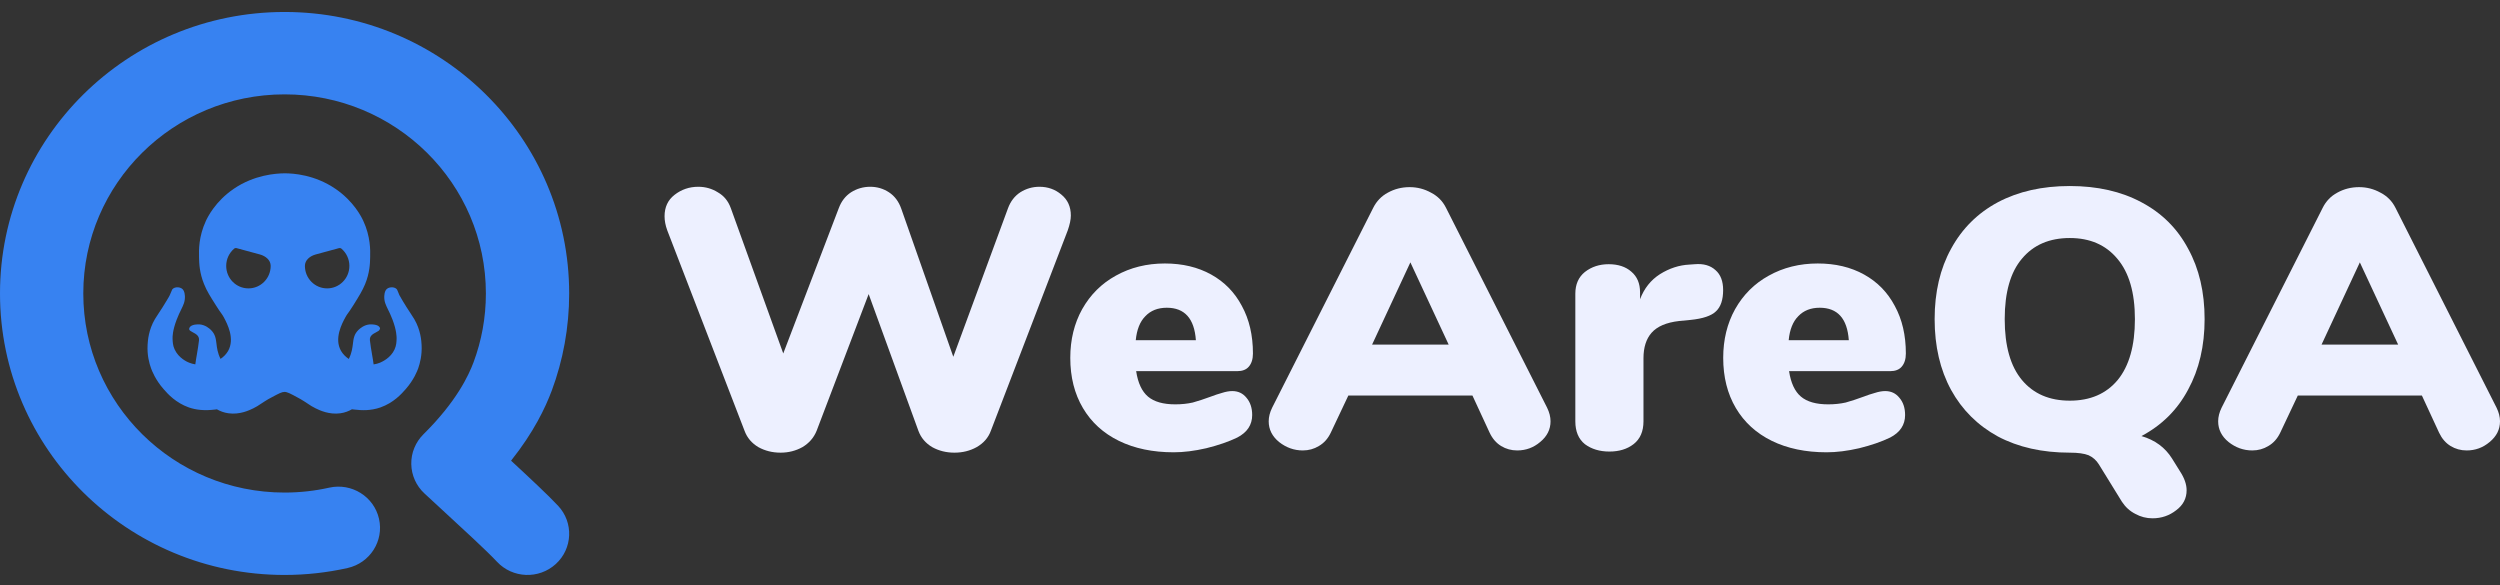
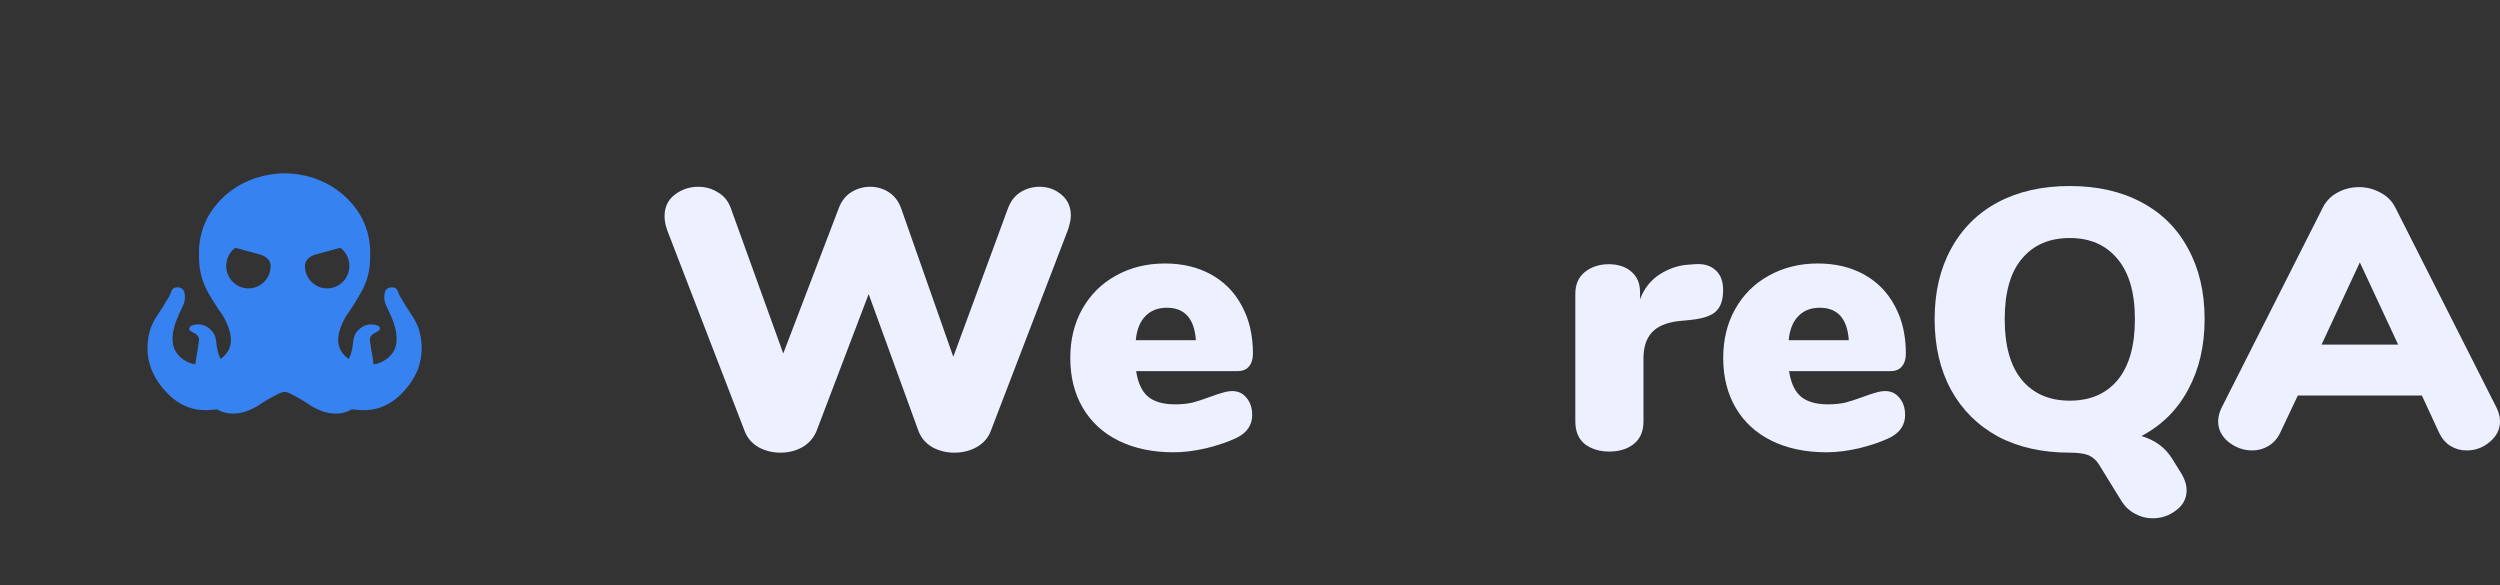
<svg xmlns="http://www.w3.org/2000/svg" width="158" height="37" viewBox="0 0 158 37" fill="none">
  <rect x="0" y="0" width="158" height="37" fill="#333333" stroke="none" />
  <g clip-path="url(#clip0_2006_2)">
    <path fill-rule="evenodd" clip-rule="evenodd" d="M26.184 20.172C26.588 20.861 26.631 21.544 26.645 21.798C26.68 22.447 26.539 22.969 26.432 23.276C26.376 23.43 26.163 23.999 25.639 24.594C25.377 24.895 24.874 25.457 24.038 25.752C23.415 25.966 22.856 25.939 22.402 25.885C22.349 25.879 22.296 25.873 22.244 25.866C22.044 25.981 21.803 26.078 21.519 26.119C20.805 26.221 20.198 25.929 19.95 25.808C19.746 25.71 19.622 25.627 19.47 25.525C19.396 25.475 19.315 25.421 19.215 25.358C19.045 25.25 18.953 25.2 18.833 25.136L18.824 25.131C18.378 24.887 18.16 24.768 17.978 24.768C17.812 24.768 17.602 24.88 17.203 25.093L17.123 25.136C17.002 25.2 16.91 25.25 16.741 25.358C16.628 25.427 16.54 25.486 16.46 25.54C16.319 25.635 16.2 25.715 16.006 25.808C15.758 25.929 15.15 26.221 14.436 26.119C14.152 26.08 13.91 25.984 13.709 25.869C13.665 25.874 13.622 25.88 13.577 25.885C12.912 25.966 12.387 25.905 11.941 25.752C11.105 25.457 10.603 24.895 10.341 24.594C9.817 23.999 9.604 23.43 9.547 23.276C9.434 22.969 9.292 22.447 9.328 21.798C9.342 21.537 9.384 20.861 9.788 20.172C9.852 20.066 9.936 19.938 10.033 19.79C10.175 19.576 10.343 19.32 10.511 19.035L10.575 18.928C10.655 18.796 10.702 18.718 10.73 18.654C10.778 18.556 10.806 18.482 10.828 18.425C10.864 18.329 10.883 18.278 10.95 18.232C11.091 18.132 11.339 18.132 11.495 18.239C11.58 18.299 11.672 18.413 11.686 18.714C11.7 19.053 11.597 19.262 11.447 19.569C11.363 19.74 11.264 19.941 11.162 20.212C10.907 20.888 10.9 21.276 10.907 21.417L10.907 21.422C10.915 21.615 10.922 21.834 11.035 22.079C11.29 22.641 11.849 22.882 11.956 22.922C12.079 22.971 12.21 23.006 12.344 23.028C12.361 22.877 12.399 22.658 12.44 22.418C12.491 22.117 12.548 21.782 12.577 21.509C12.604 21.222 12.378 21.103 12.19 21.004C12.075 20.944 11.974 20.891 11.955 20.811C11.95 20.77 11.967 20.734 11.977 20.711C11.98 20.705 11.982 20.701 11.983 20.697C12.098 20.486 12.531 20.498 12.592 20.5L12.598 20.5C12.973 20.526 13.235 20.76 13.334 20.855C13.609 21.129 13.641 21.401 13.681 21.725C13.713 21.997 13.75 22.305 13.938 22.683C14.134 22.55 14.299 22.383 14.413 22.186C14.861 21.406 14.361 20.462 14.151 20.066L14.144 20.052C14.083 19.937 14.045 19.884 13.984 19.801C13.917 19.709 13.823 19.58 13.641 19.289C13.301 18.754 13.067 18.386 12.898 17.958C12.607 17.249 12.586 16.647 12.579 16.259C12.565 15.804 12.557 14.941 13.011 13.964C13.124 13.717 13.613 12.726 14.767 11.937C16.078 11.041 17.452 10.96 17.976 10.954H17.997C18.521 10.954 19.888 11.034 21.205 11.937C22.36 12.726 22.849 13.717 22.962 13.964C23.415 14.941 23.408 15.804 23.394 16.259C23.387 16.647 23.366 17.249 23.075 17.958C22.907 18.365 22.688 18.717 22.381 19.21L22.332 19.289C22.15 19.58 22.056 19.709 21.989 19.801C21.928 19.884 21.89 19.937 21.829 20.052C21.616 20.44 21.099 21.403 21.559 22.186C21.677 22.385 21.845 22.553 22.044 22.687C22.233 22.307 22.271 21.997 22.304 21.725C22.343 21.401 22.375 21.129 22.65 20.855C22.749 20.76 23.011 20.526 23.386 20.5L23.394 20.5C23.464 20.498 23.887 20.487 24.001 20.697C24.002 20.699 24.003 20.702 24.004 20.706C24.014 20.728 24.031 20.767 24.001 20.811C23.982 20.891 23.88 20.944 23.765 21.004C23.575 21.103 23.348 21.222 23.378 21.509C23.408 21.782 23.465 22.117 23.516 22.418C23.557 22.659 23.595 22.88 23.612 23.031C23.753 23.01 23.889 22.974 24.017 22.922L24.023 22.919C24.144 22.866 24.695 22.624 24.938 22.079C25.051 21.832 25.058 21.619 25.065 21.419L25.066 21.417C25.066 21.276 25.066 20.888 24.811 20.212C24.709 19.941 24.61 19.74 24.526 19.569C24.376 19.262 24.273 19.053 24.286 18.714C24.3 18.413 24.393 18.299 24.478 18.239C24.633 18.132 24.881 18.132 25.023 18.232C25.093 18.281 25.114 18.335 25.154 18.442C25.175 18.496 25.202 18.565 25.242 18.654C25.285 18.734 25.342 18.834 25.462 19.035C25.622 19.306 25.781 19.548 25.918 19.755C26.024 19.916 26.116 20.055 26.184 20.172ZM14.956 15.683C14.901 15.668 14.841 15.679 14.797 15.716C14.491 15.977 14.296 16.368 14.296 16.804C14.296 17.59 14.925 18.226 15.702 18.226C16.478 18.226 17.107 17.59 17.107 16.804C17.107 16.435 16.782 16.179 16.426 16.082L14.956 15.683ZM21.58 15.716C21.536 15.679 21.476 15.668 21.421 15.683L19.951 16.082C19.595 16.179 19.27 16.435 19.27 16.804C19.27 17.59 19.899 18.226 20.675 18.226C21.452 18.226 22.081 17.59 22.081 16.804C22.081 16.368 21.886 15.977 21.58 15.716Z" fill="#3782F1" />
-     <path fill-rule="evenodd" clip-rule="evenodd" d="M17.986 5.964C10.96 5.964 5.264 11.598 5.264 18.547C5.264 25.496 10.96 31.13 17.986 31.13C18.958 31.13 19.901 31.023 20.806 30.82C22.224 30.503 23.633 31.383 23.953 32.786C24.274 34.188 23.384 35.582 21.966 35.899C20.684 36.186 19.351 36.337 17.986 36.337C8.053 36.337 0 28.372 0 18.547C0 8.722 8.053 0.757 17.986 0.757C27.92 0.757 35.972 8.722 35.972 18.547C35.972 20.707 35.582 22.783 34.865 24.706L34.861 24.714C34.469 25.755 33.747 27.297 32.3 29.115C33.454 30.182 34.675 31.325 35.274 31.968C36.26 33.024 36.194 34.671 35.126 35.646C34.057 36.621 32.392 36.556 31.406 35.499C30.79 34.839 29.258 33.428 27.907 32.185C27.523 31.831 27.154 31.491 26.824 31.185C26.304 30.703 26.004 30.033 25.993 29.328C25.981 28.623 26.259 27.944 26.763 27.445C28.872 25.359 29.625 23.701 29.927 22.899C30.432 21.546 30.708 20.081 30.708 18.547C30.708 11.598 25.012 5.964 17.986 5.964Z" fill="#3782F1" />
    <path d="M63.708 13.155C63.87 12.72 64.128 12.386 64.483 12.153C64.854 11.92 65.257 11.804 65.693 11.804C66.225 11.804 66.685 11.967 67.072 12.293C67.476 12.62 67.677 13.062 67.677 13.622C67.677 13.87 67.613 14.181 67.484 14.554L62.619 27.233C62.458 27.668 62.159 28.01 61.724 28.259C61.304 28.492 60.836 28.608 60.32 28.608C59.804 28.608 59.336 28.492 58.916 28.259C58.497 28.01 58.207 27.668 58.045 27.233L54.899 18.586L51.608 27.233C51.43 27.668 51.132 28.01 50.712 28.259C50.293 28.492 49.833 28.608 49.333 28.608C48.817 28.608 48.349 28.492 47.929 28.259C47.51 28.01 47.219 27.668 47.058 27.233L42.169 14.554C42.056 14.243 42 13.948 42 13.668C42 13.093 42.21 12.643 42.629 12.316C43.065 11.975 43.565 11.804 44.13 11.804C44.581 11.804 44.993 11.92 45.364 12.153C45.751 12.371 46.025 12.705 46.187 13.155L49.502 22.339L53.011 13.155C53.173 12.72 53.431 12.386 53.786 12.153C54.157 11.92 54.56 11.804 54.996 11.804C55.431 11.804 55.827 11.92 56.182 12.153C56.537 12.386 56.795 12.728 56.956 13.179L60.248 22.548L63.708 13.155Z" fill="#EDF0FF" />
    <path d="M77.879 24.716C78.25 24.716 78.549 24.856 78.775 25.136C79.016 25.415 79.138 25.78 79.138 26.231C79.138 26.852 78.823 27.326 78.194 27.653C77.645 27.917 76.992 28.142 76.233 28.329C75.491 28.5 74.806 28.585 74.176 28.585C72.853 28.585 71.7 28.344 70.716 27.863C69.731 27.381 68.973 26.689 68.441 25.788C67.908 24.887 67.642 23.83 67.642 22.618C67.642 21.468 67.892 20.443 68.392 19.542C68.909 18.625 69.618 17.918 70.522 17.421C71.442 16.908 72.474 16.652 73.62 16.652C74.733 16.652 75.709 16.885 76.548 17.351C77.387 17.817 78.032 18.477 78.484 19.332C78.952 20.187 79.186 21.189 79.186 22.339C79.186 22.696 79.097 22.976 78.92 23.178C78.758 23.364 78.516 23.457 78.194 23.457H71.805C71.918 24.203 72.168 24.739 72.555 25.066C72.942 25.392 73.515 25.555 74.273 25.555C74.677 25.555 75.048 25.516 75.386 25.439C75.725 25.345 76.104 25.221 76.524 25.066C76.766 24.972 77 24.895 77.226 24.833C77.468 24.755 77.686 24.716 77.879 24.716ZM73.741 19.449C73.176 19.449 72.724 19.627 72.385 19.985C72.047 20.326 71.845 20.831 71.78 21.5H75.58C75.483 20.132 74.87 19.449 73.741 19.449Z" fill="#EDF0FF" />
-     <path d="M97.776 25.765C97.921 26.06 97.994 26.348 97.994 26.627C97.994 27.14 97.776 27.575 97.341 27.933C96.921 28.29 96.437 28.468 95.888 28.468C95.517 28.468 95.179 28.375 94.872 28.189C94.566 28.002 94.323 27.723 94.146 27.35L93.057 24.996H85.216L84.103 27.35C83.925 27.723 83.675 28.002 83.352 28.189C83.046 28.375 82.707 28.468 82.336 28.468C81.787 28.468 81.287 28.29 80.835 27.933C80.4 27.575 80.182 27.14 80.182 26.627C80.182 26.348 80.255 26.06 80.4 25.765L86.789 13.132C86.999 12.713 87.305 12.394 87.709 12.177C88.128 11.944 88.588 11.827 89.088 11.827C89.572 11.827 90.024 11.944 90.443 12.177C90.863 12.394 91.177 12.713 91.387 13.132L97.776 25.765ZM86.716 21.779H91.556L89.136 16.582L86.716 21.779Z" fill="#EDF0FF" />
    <path d="M107.111 16.698C107.66 16.652 108.096 16.776 108.418 17.071C108.741 17.351 108.902 17.77 108.902 18.33C108.902 18.951 108.749 19.402 108.442 19.682C108.152 19.961 107.62 20.14 106.845 20.218L106.119 20.288C105.312 20.381 104.732 20.63 104.377 21.034C104.038 21.422 103.868 21.958 103.868 22.642V26.627C103.868 27.264 103.659 27.746 103.239 28.072C102.836 28.383 102.328 28.538 101.715 28.538C101.101 28.538 100.585 28.383 100.166 28.072C99.762 27.746 99.561 27.264 99.561 26.627V18.563C99.561 17.972 99.762 17.514 100.166 17.188C100.585 16.861 101.085 16.698 101.666 16.698C102.263 16.698 102.739 16.854 103.094 17.164C103.465 17.475 103.651 17.91 103.651 18.47V18.913C103.909 18.229 104.328 17.701 104.909 17.328C105.506 16.955 106.127 16.753 106.773 16.722L107.111 16.698Z" fill="#EDF0FF" />
    <path d="M119.144 24.716C119.515 24.716 119.813 24.856 120.039 25.136C120.281 25.415 120.402 25.78 120.402 26.231C120.402 26.852 120.087 27.326 119.458 27.653C118.91 27.917 118.256 28.142 117.498 28.329C116.756 28.5 116.07 28.585 115.441 28.585C114.118 28.585 112.964 28.344 111.98 27.863C110.996 27.381 110.238 26.689 109.705 25.788C109.173 24.887 108.907 23.83 108.907 22.618C108.907 21.468 109.157 20.443 109.657 19.542C110.173 18.625 110.883 17.918 111.787 17.421C112.706 16.908 113.739 16.652 114.884 16.652C115.998 16.652 116.974 16.885 117.813 17.351C118.652 17.817 119.297 18.477 119.749 19.332C120.217 20.187 120.45 21.189 120.45 22.339C120.45 22.696 120.362 22.976 120.184 23.178C120.023 23.364 119.781 23.457 119.458 23.457H113.069C113.182 24.203 113.432 24.739 113.819 25.066C114.207 25.392 114.779 25.555 115.538 25.555C115.941 25.555 116.312 25.516 116.651 25.439C116.99 25.345 117.369 25.221 117.788 25.066C118.03 24.972 118.264 24.895 118.49 24.833C118.732 24.755 118.95 24.716 119.144 24.716ZM115.005 19.449C114.441 19.449 113.989 19.627 113.65 19.985C113.311 20.326 113.11 20.831 113.045 21.5H116.845C116.748 20.132 116.135 19.449 115.005 19.449Z" fill="#EDF0FF" />
    <path d="M137.782 29.797C138.056 30.217 138.194 30.613 138.194 30.986C138.194 31.498 137.976 31.918 137.54 32.244C137.105 32.586 136.604 32.757 136.04 32.757C135.652 32.757 135.289 32.664 134.951 32.477C134.612 32.306 134.329 32.05 134.104 31.708L132.652 29.354C132.49 29.09 132.272 28.896 131.998 28.771C131.724 28.663 131.329 28.608 130.812 28.608C129.07 28.608 127.553 28.267 126.263 27.583C124.988 26.884 124.004 25.905 123.31 24.646C122.616 23.372 122.269 21.88 122.269 20.171C122.269 18.462 122.616 16.978 123.31 15.719C124.004 14.445 124.988 13.466 126.263 12.783C127.553 12.099 129.07 11.757 130.812 11.757C132.555 11.757 134.063 12.099 135.338 12.783C136.629 13.466 137.613 14.445 138.29 15.719C138.984 16.978 139.331 18.462 139.331 20.171C139.331 21.865 138.984 23.349 138.29 24.623C137.613 25.897 136.629 26.876 135.338 27.559C136.193 27.808 136.838 28.282 137.274 28.981L137.782 29.797ZM130.812 25.322C132.103 25.322 133.111 24.887 133.837 24.017C134.563 23.131 134.926 21.849 134.926 20.171C134.926 18.493 134.555 17.219 133.813 16.349C133.087 15.479 132.087 15.043 130.812 15.043C129.522 15.043 128.513 15.479 127.787 16.349C127.061 17.203 126.698 18.477 126.698 20.171C126.698 21.865 127.061 23.147 127.787 24.017C128.513 24.887 129.522 25.322 130.812 25.322Z" fill="#EDF0FF" />
    <path d="M157.782 25.765C157.927 26.06 158 26.348 158 26.627C158 27.14 157.782 27.575 157.347 27.933C156.927 28.29 156.443 28.468 155.895 28.468C155.523 28.468 155.185 28.375 154.878 28.189C154.572 28.002 154.33 27.723 154.152 27.35L153.063 24.996H145.222L144.109 27.35C143.931 27.723 143.681 28.002 143.358 28.189C143.052 28.375 142.713 28.468 142.342 28.468C141.793 28.468 141.293 28.29 140.842 27.933C140.406 27.575 140.188 27.14 140.188 26.627C140.188 26.348 140.261 26.06 140.406 25.765L146.795 13.132C147.005 12.713 147.311 12.394 147.715 12.177C148.134 11.944 148.594 11.827 149.094 11.827C149.578 11.827 150.03 11.944 150.449 12.177C150.869 12.394 151.183 12.713 151.393 13.132L157.782 25.765ZM146.722 21.779H151.563L149.142 16.582L146.722 21.779Z" fill="#EDF0FF" />
  </g>
  <defs>
    <clipPath id="clip0_2006_2">
      <rect width="158" height="36" fill="white" transform="translate(0 0.757)" />
    </clipPath>
  </defs>
</svg>